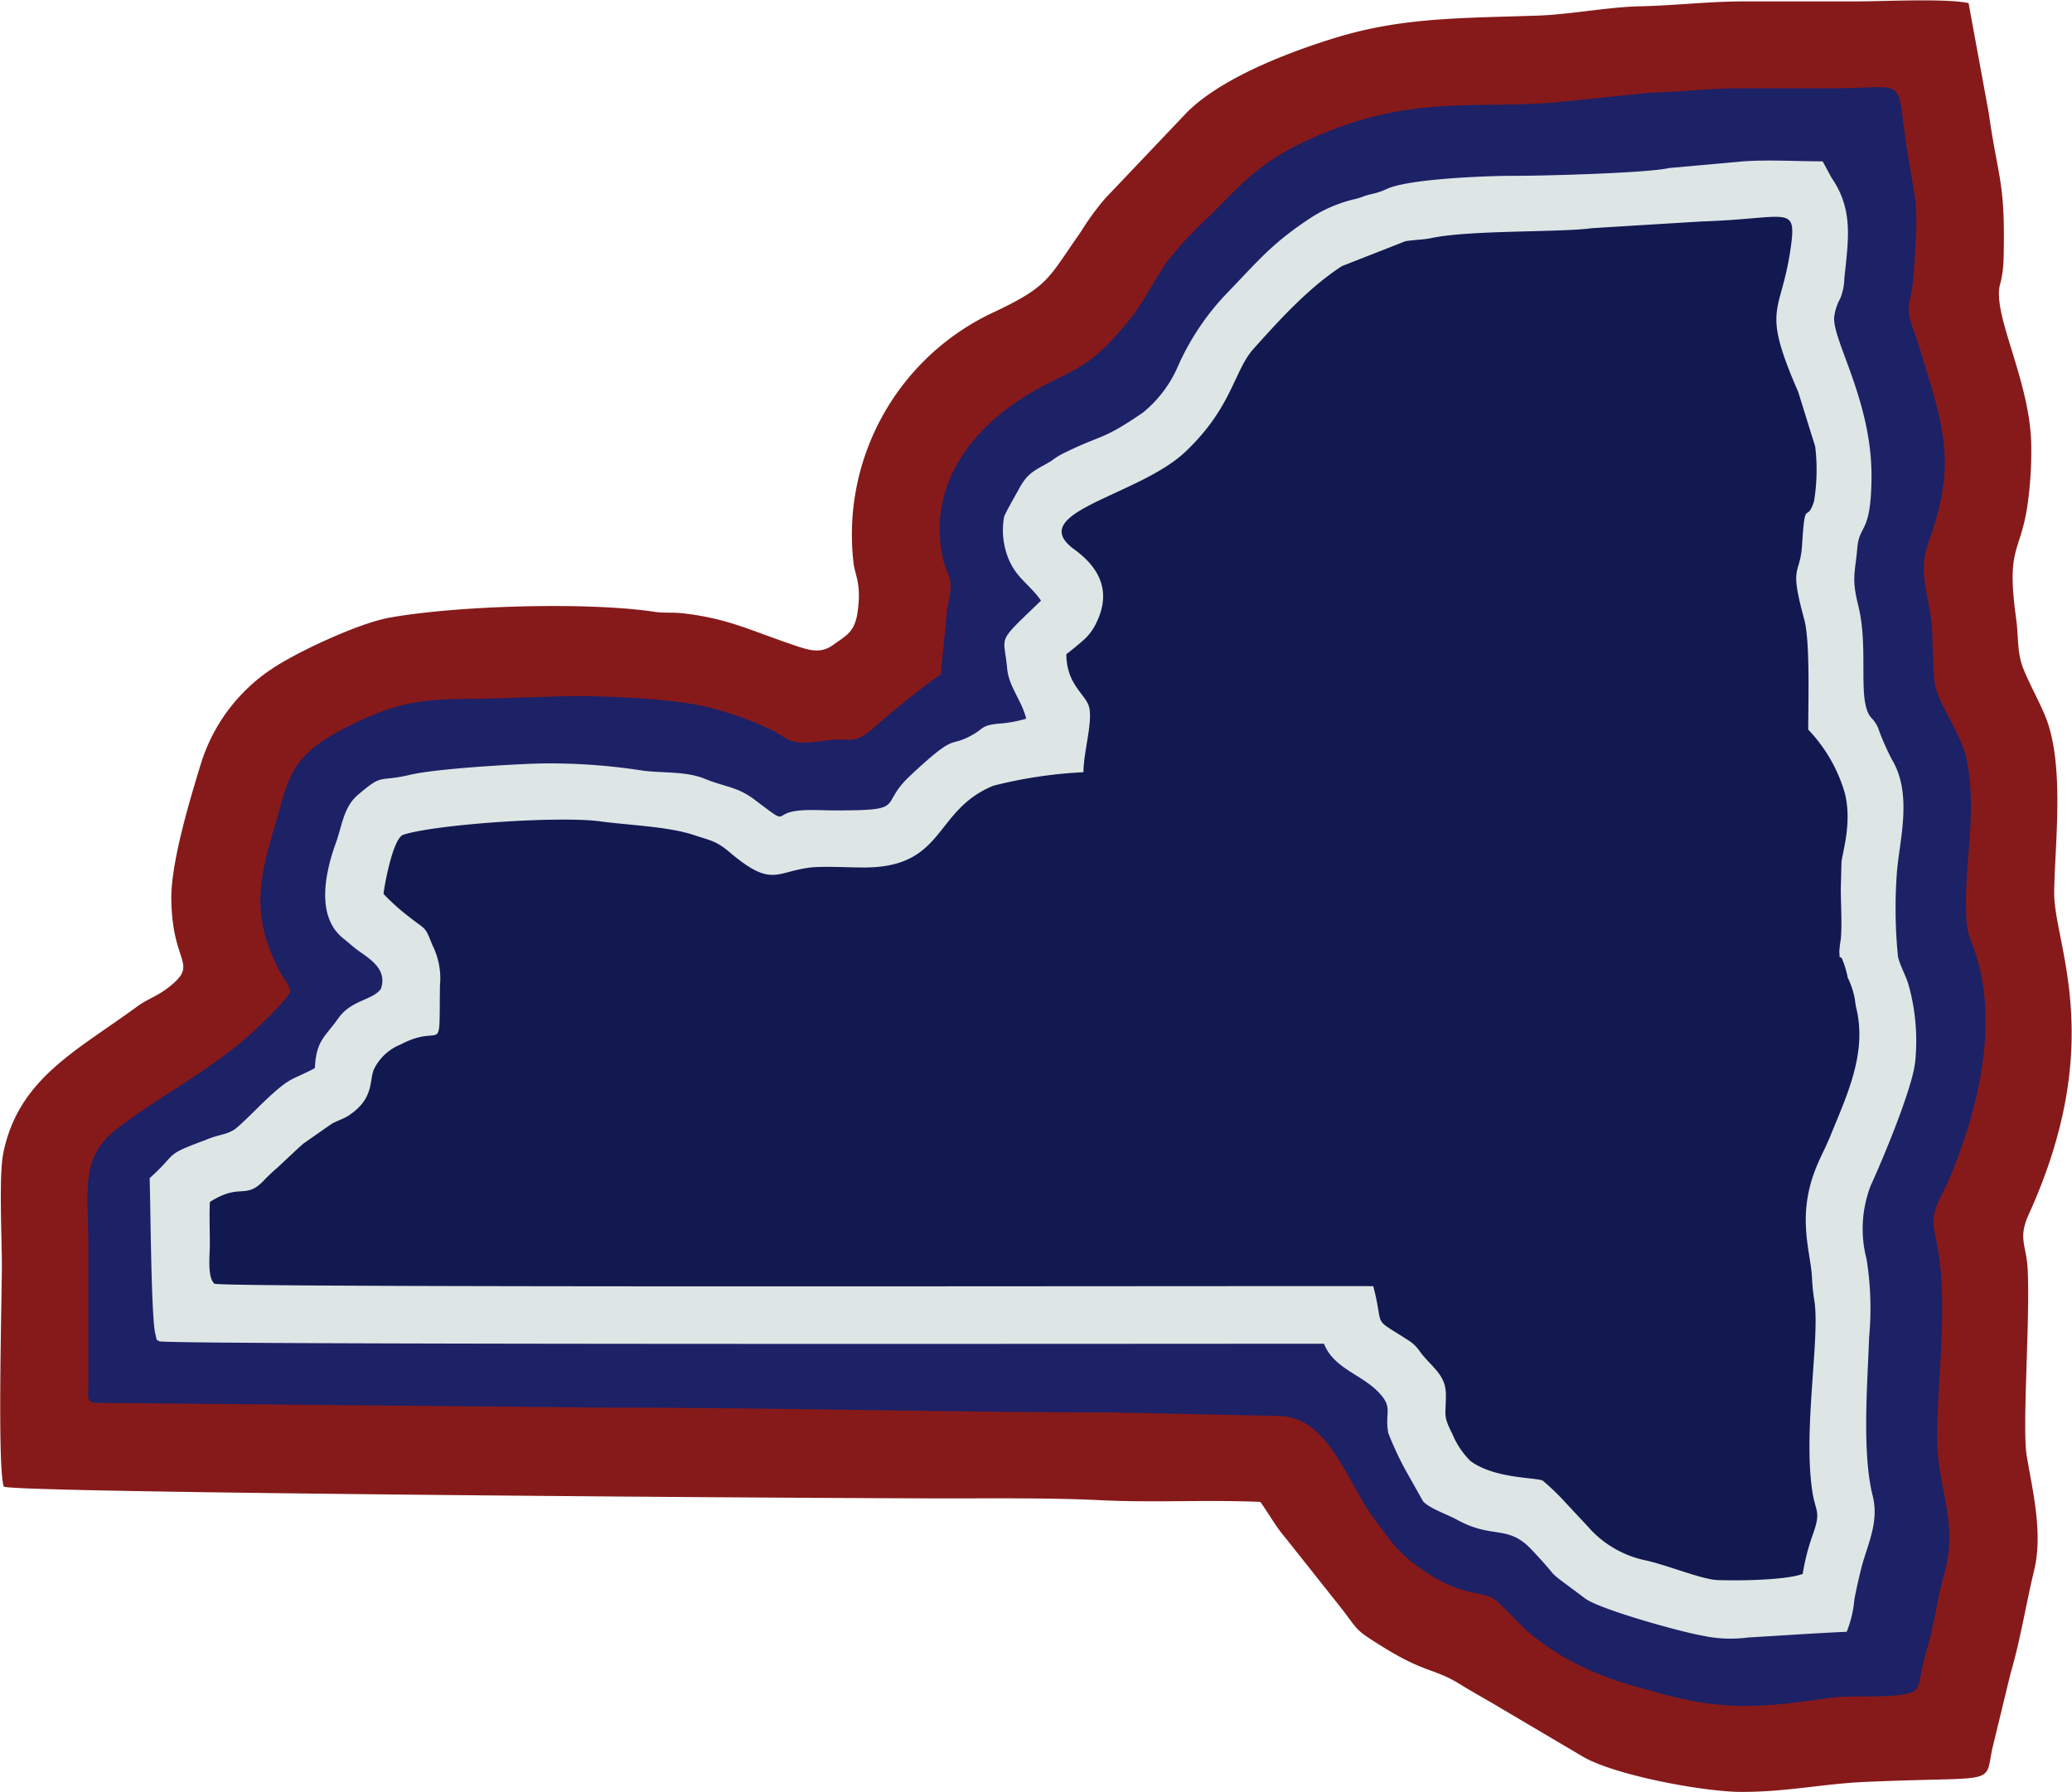
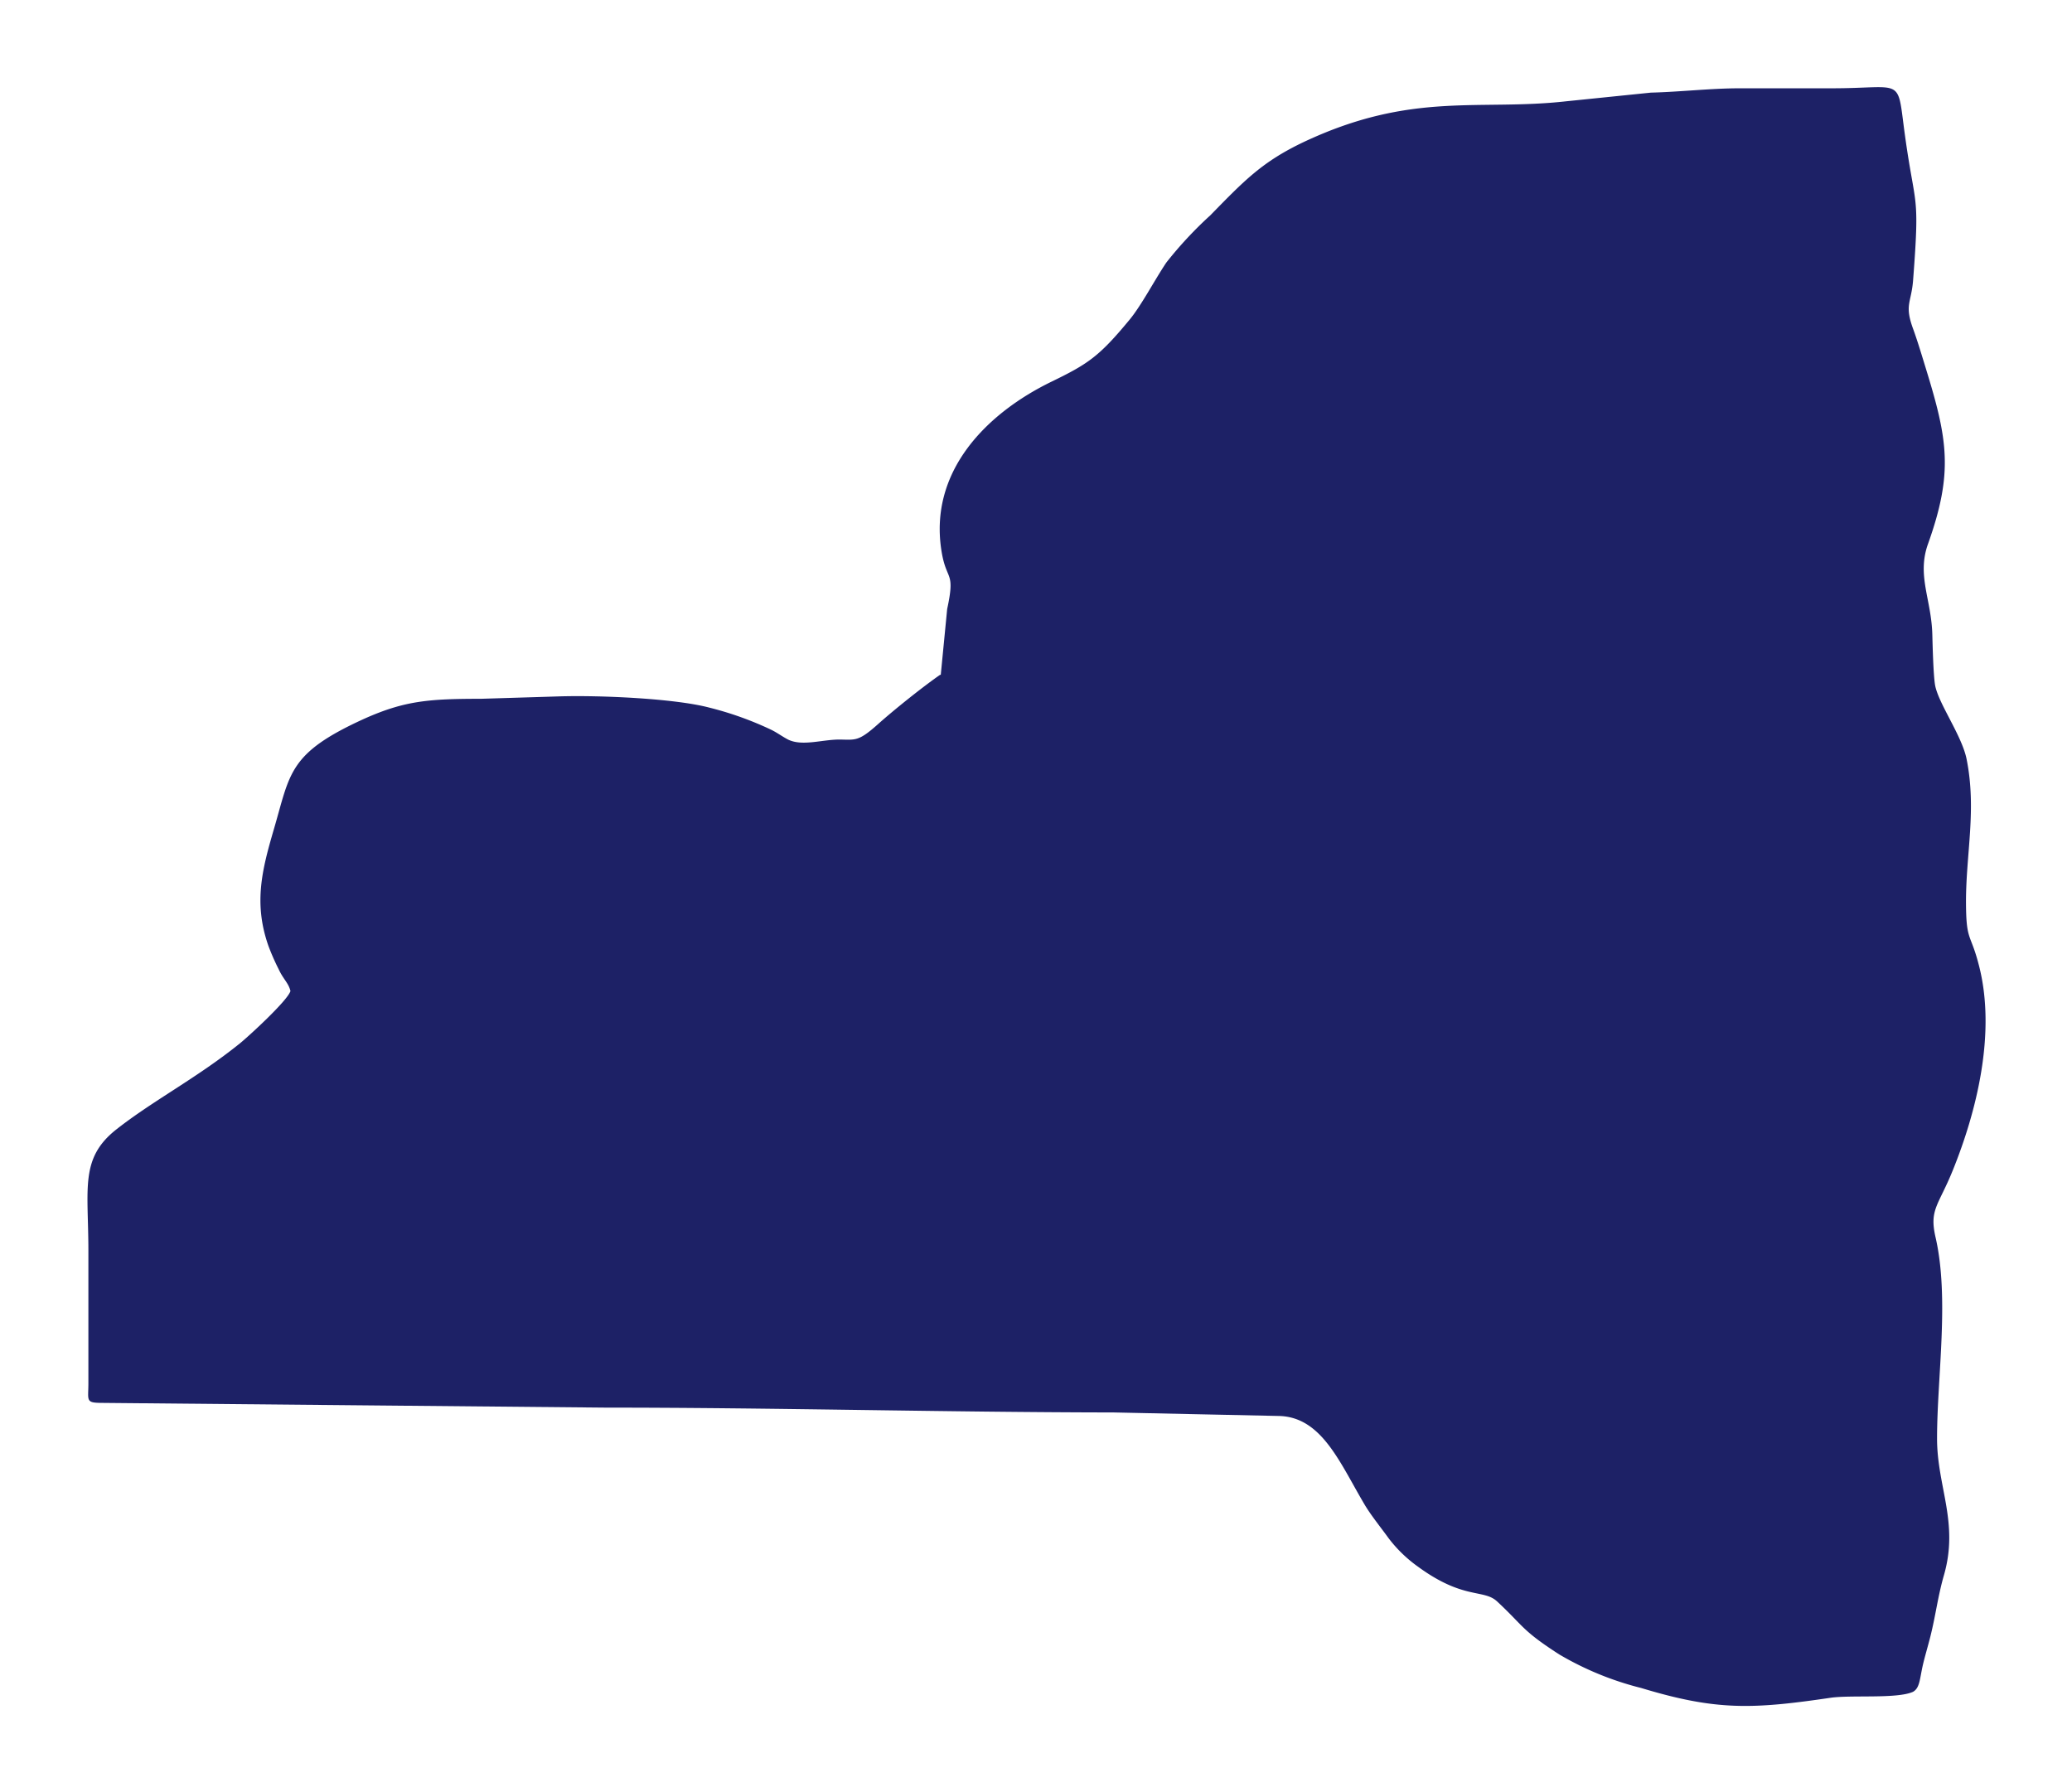
<svg xmlns="http://www.w3.org/2000/svg" id="Layer_1" data-name="Layer 1" viewBox="0 0 210.51 182.06">
  <g id="Layer_1-2" data-name="Layer_1">
-     <path id="bottomFelt" d="M15.12,180c1.57.64,82.5,1.19,95.65,1.19,5.27,0,10.83-.06,15.9.19,5.3.26,10.8-.07,16.12.17.82,1.14,1.6,2.56,2.55,3.65l5.84,7.36c1.45,1.91,1.31,2,3.34,3.27,5.07,3.26,5.74,2.48,8.65,4.3,1.28.79,2.78,1.61,4.16,2.44l8.13,4.8c3.16,1.92,12.35,3.64,16.22,3.64,4.59,0,8-.78,12.23-1,13.77-.63,12.48.44,13.22-3.3L219,199c1-3.39,1.56-7,2.41-10.53.91-3.76-.18-8.12-.76-11.61-.48-2.88.35-13.67.1-18.89-.11-2.47-1-3.12.06-5.53,8.08-17.71,2.56-27.58,2.63-32.84.07-5,1.1-13-.92-17.91-.57-1.38-1.46-3-2.1-4.51-.81-1.85-.56-3.29-.85-5.4-1-7.22.37-6.5,1.13-11.3a39.27,39.27,0,0,0,.41-6.34c-.11-6.37-3.81-12.89-3.22-16.08a11.17,11.17,0,0,0,.41-2.73c.19-8-.52-7.92-1.51-14.9l-2.05-11.15c-2.33-.48-8.42-.18-11.12-.17-3.83,0-7.66,0-11.49,0s-7.12.42-10.76.5c-3.28.07-7.2.85-10.5.95-7.94.26-13.78.19-20.52,2.27-4.85,1.49-11.67,4.13-15.1,7.64l-8.22,8.65a26.9,26.9,0,0,0-2.48,3.4c-3.33,4.74-3.21,5.49-8.7,8.1a24.92,24.92,0,0,0-14.4,25.49c.13,1.31.85,2.1.41,5.1-.3,2-1.16,2.33-2.51,3.3s-2.62.45-4.27-.11c-4.13-1.4-6.42-2.61-11-3.13-1-.11-1.94,0-2.86-.15-6.64-1-19.87-.66-26.92.6-3.08.55-9.36,3.46-11.94,5.2a17.93,17.93,0,0,0-7.21,9.64c-1.16,3.78-3.13,10.31-3,14,.13,6.29,2.7,6.27-.06,8.54-1.38,1.13-2.27,1.28-3.47,2.16-6.09,4.47-12,7.28-13.54,14.83-.47,2.21-.15,8.68-.15,11.37,0,3.43-.49,20.89.21,22.57Z" transform="translate(-14.74 -28.97)" fill="#861a1a" fill-rule="evenodd" />
    <path id="topFelt" d="M110.24,97.53c-1.77,1.23-4.68,3.56-6.29,5-2,1.79-2.29,1.59-3.92,1.57-1.78,0-3.78.71-5.23,0-.69-.37-1.07-.68-1.72-1a33.72,33.72,0,0,0-6.3-2.25c-3.46-.91-11-1.27-15.36-1.13l-7.82.24c-5.28,0-7.74.2-11.79,2-7.8,3.53-7.56,5.52-9.26,11.3-1.19,4.08-2.06,7.47-.54,11.8a23.37,23.37,0,0,0,1.05,2.39c.46,1,1,1.39,1.19,2.2-.31,1-4.31,4.65-5.13,5.31-4.32,3.49-8.81,5.8-12.55,8.74s-2.85,6-2.85,12.34v13.45c0,1.81-.33,2,1.47,2l51.11.48c17.15,0,34.3.47,51.57.49l16.88.36c4.31.15,6.13,4.79,8.63,9,.63,1.07,1.7,2.39,2.44,3.42a13.82,13.82,0,0,0,3,2.9c4.6,3.36,6.63,2.25,8,3.5,2.75,2.55,2.47,2.91,6.33,5.4a31.35,31.35,0,0,0,8.32,3.41c7.62,2.31,11.28,2.17,19.23,1,2.1-.31,6.77.13,8.4-.61.69-.39.67-1.28,1-2.73.19-.82.52-1.93.76-2.88.56-2.24.74-4,1.38-6.24,1.54-5.35-.71-9-.7-13.91,0-6.22,1.27-14.2-.15-20.4-.66-2.85.29-3.21,1.75-6.82,2.36-5.83,4.45-13.89,2.65-20.83-.86-3.36-1.3-2.35-1.31-6.46,0-4.93,1.09-9.35.06-14.49-.49-2.42-2.9-5.69-3.21-7.56-.17-1.08-.24-3.95-.27-5.07-.09-3.6-1.59-6-.44-9.22,2.59-7.25,2-10.62-.21-17.8-.37-1.2-.86-2.85-1.31-4.07-.88-2.42-.19-2.61,0-4.84.71-9.23.22-7.2-.84-14.94-.81-5.93,0-4.63-7.5-4.64-3.09,0-6.2,0-9.29,0-2.92,0-6.07.37-9,.44l-8.6.88c-8.92,1-15.67-1.05-26.7,4.15-4.2,2-6,3.89-9.46,7.43a39.79,39.79,0,0,0-4.48,4.81c-1.21,1.81-2.53,4.35-3.73,5.8-3.09,3.74-4.22,4.49-7.9,6.28-6.58,3.19-12.56,9.11-11.19,17.32.5,3,1.4,1.89.56,5.79l-.65,6.68Z" transform="translate(-14.74 -28.97)" fill="#1d2166" fill-rule="evenodd" />
-     <path id="chenille1Color" d="M120.49,90c-4.63,4.47-3.74,3.35-3.43,6.85.16,1.88,1.48,3.26,1.94,5.13a12.87,12.87,0,0,1-2.86.51c-1.66.17-1.46.48-2.52,1.09-2.66,1.52-1.45-.46-6.5,4.28-3.16,3-.11,3.44-7.59,3.44-1.06,0-2.41-.09-3.43,0-3.1.23-.87,1.79-4.75-1.13-1.7-1.28-3-1.26-5-2.08s-4.43-.54-6.55-.87a60.67,60.67,0,0,0-10.09-.69c-2.9.07-10.67.53-13.3,1.15-3.34.79-2.66-.22-5.33,2.06-1.45,1.24-1.6,3.19-2.22,4.87-1,2.76-2.13,7.39.75,9.69.53.42.6.5,1.07.89,1.21,1,3.51,2,2.76,4.24-.87,1.18-3,1.1-4.34,3s-2.24,2.23-2.37,5.05c-2.15,1.15-2.33.85-4.23,2.54-1.25,1.11-2.37,2.34-3.63,3.45-.87.77-1.77.71-3,1.21l-.52.21-.18.06c-3.79,1.42-2.39,1.17-5.23,3.71.09,2,.14,13.91.57,15.77.27,1.17.11.48.4.8.44.37,103.92.25,118.34.25,1,2.51,3.79,3.1,5.53,4.91,1.54,1.59.63,2,1,4.15a33.24,33.24,0,0,0,1.68,3.64l1.85,3.29c.55.69,2.49,1.36,3.46,1.89,3.63,2,5.12.46,7.54,3,3.43,3.62.87,1.55,5.48,5,1.41,1.06,9.33,3.31,11.93,3.78a13.58,13.58,0,0,0,4.64.18c3.33-.19,6.55-.42,10-.58a11.36,11.36,0,0,0,.78-3.28c.17-.94.55-2.62.8-3.54.62-2.22,1.71-4.41,1.06-7-1.1-4.35-.53-11.39-.36-16.13a31.65,31.65,0,0,0-.26-7.9,12.21,12.21,0,0,1,.42-7.48c1.08-2.32,4.19-9.72,4.51-12.5a21.06,21.06,0,0,0-.63-7.76c-.26-1-.93-2.12-1.11-3a49.49,49.49,0,0,1-.11-8.54c.25-3.24,1.62-7.92-.49-11.45a26.12,26.12,0,0,1-1.29-2.87,3.28,3.28,0,0,0-.81-1.39c-1.5-1.64-.22-6.9-1.33-11.39-.69-2.78-.35-3.17-.1-5.9.21-2.42,1.43-1.35,1.44-7.32,0-7.66-4-13.78-3.79-16.13a5.28,5.28,0,0,1,.62-1.88,5.77,5.77,0,0,0,.41-2c.37-3.77,1-6.93-1.3-10.25l-.9-1.67c-2.61,0-5.48-.18-8.06,0l-7.55.68c-2.23.52-13.17.81-15.92.79-2.51,0-10.59.3-12.76,1.34a7.33,7.33,0,0,1-1.66.54c-.8.21-.75.27-1.51.47A14.19,14.19,0,0,0,148.06,51c-4.1,2.67-5.47,4.45-8.64,7.73a25.77,25.77,0,0,0-5,7.44,12.38,12.38,0,0,1-3.58,4.73c-4.28,2.92-4,2.11-8.11,4.15a7,7,0,0,0-1.17.74c-1.67,1-2.39,1.1-3.38,3-.31.57-1.36,2.39-1.43,2.71a7.67,7.67,0,0,0,.28,3.77c.77,2.35,2.3,3,3.49,4.74Z" transform="translate(-14.74 -28.97)" fill="#dee5e5" fill-rule="evenodd" />
-     <path id="chenille2Color" d="M123.08,95.42c0,3.12,2,4.1,2.31,5.38.39,1.52-.59,4.67-.57,6.62a46,46,0,0,0-9.15,1.37c-6.12,2.49-4.84,8.34-13.21,8.31-1.51,0-4-.15-5.37,0-3.55.42-3.92,2.09-8.22-1.55-1.4-1.19-2-1.2-3.64-1.75-2.61-.87-6.65-1-9.44-1.38-4.19-.59-17,.31-20.13,1.37-1.14.58-2,6-1.95,6a22.53,22.53,0,0,0,2.64,2.36c1.71,1.35,1.54.86,2.31,2.81a7.52,7.52,0,0,1,.78,4.12c-.11,7.59.43,3.68-4,6a5.14,5.14,0,0,0-2.66,2.42c-.58,1.09.09,3-2.59,4.78-.51.35-1.32.59-1.8.89l-2.86,2c-1,.9-1.78,1.66-2.66,2.47a16.51,16.51,0,0,0-1.27,1.2c-1.95,2.08-2.41.24-5.54,2.24-.06,1.46,0,2.93,0,4.4,0,.88-.28,3.29.47,3.9.51.42,97,.22,117.73.25,1.18,4.5-.3,3,3.59,5.52a3.79,3.79,0,0,1,1.11,1.07c1.18,1.63,2.65,2.32,2.68,4.39,0,2.28-.31,2.11.64,4a8.4,8.4,0,0,0,1.85,2.78c2.46,1.82,6.68,1.66,7.35,2a23.94,23.94,0,0,1,2.36,2.28l2.24,2.4a10.63,10.63,0,0,0,5.86,3.42c2.17.47,5.69,1.94,7.31,2,2.32.08,7,0,8.64-.63a22.48,22.48,0,0,1,1-3.92c.89-2.43.33-2.31,0-4.32-1-6.27.77-15.67.19-19.48a19.75,19.75,0,0,1-.24-2.24c-.09-2.64-1.56-6.1.29-11,.49-1.29,1-2.14,1.57-3.53,1.67-4.1,3.75-8.42,2.63-13-.09-.39-.11-.71-.18-1.1a8.94,8.94,0,0,0-.69-2,9.31,9.31,0,0,0-.56-1.86c-.28-.57-.22.41-.29-.78a12.57,12.57,0,0,1,.15-1.25c.14-1.57,0-3.52,0-5.14l.07-2.69c.08-.93,1.1-4,.34-7a15.59,15.59,0,0,0-3.72-6.46c0-2.68.2-9-.4-11.18-1.58-5.78-.42-4.34-.22-7.63.3-4.9.45-2,1.21-4.39a19.57,19.57,0,0,0,.12-5.55l-1.72-5.54c-3.93-9-1.65-7.71-.71-15.09.49-3.94-.58-2.51-9.15-2.24l-11.1.68c-3.26.45-12.33.17-16.29,1-1,.2-1.6.16-2.65.32L151.08,56c-3.41,2.22-6.29,5.41-9,8.42-2,2.27-2.16,5.94-6.9,10.44S118.8,81,123.84,84.75c2.78,2,3.87,4.53,2.15,7.76a5.33,5.33,0,0,1-1.31,1.61c-.35.3-1.3,1.1-1.6,1.3Z" transform="translate(-14.74 -28.97)" fill="#121951" fill-rule="evenodd" />
  </g>
</svg>